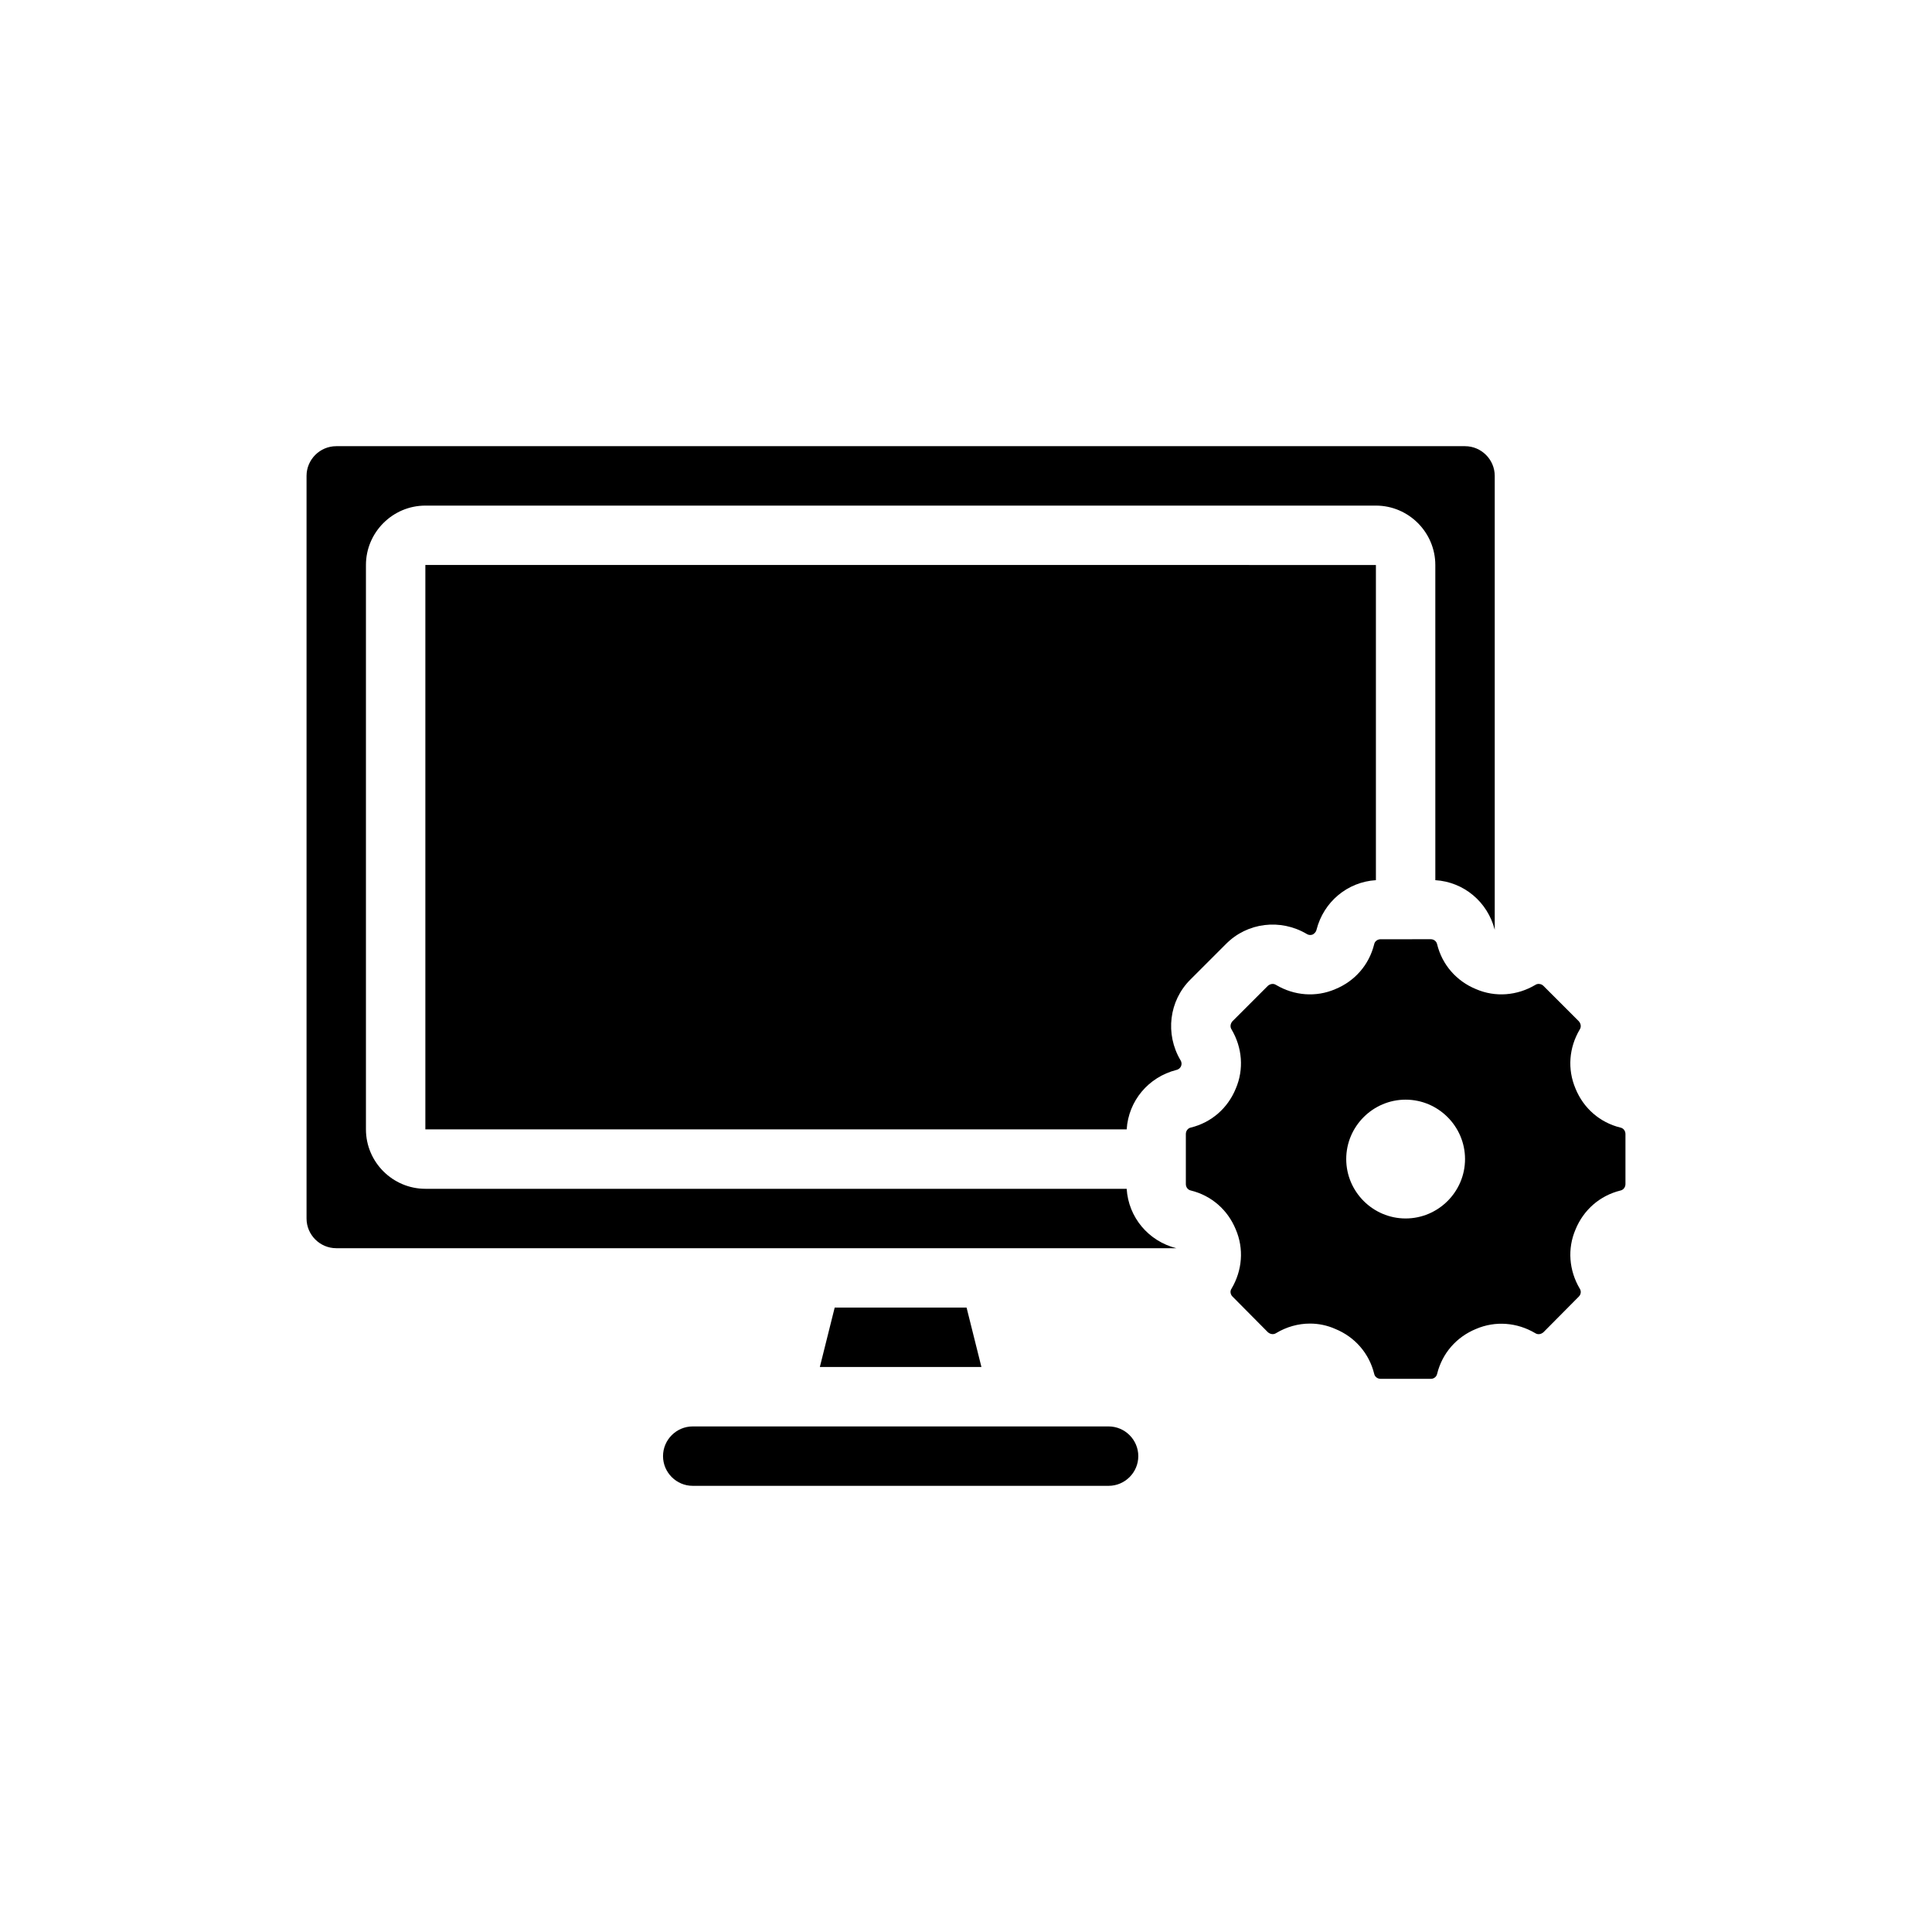
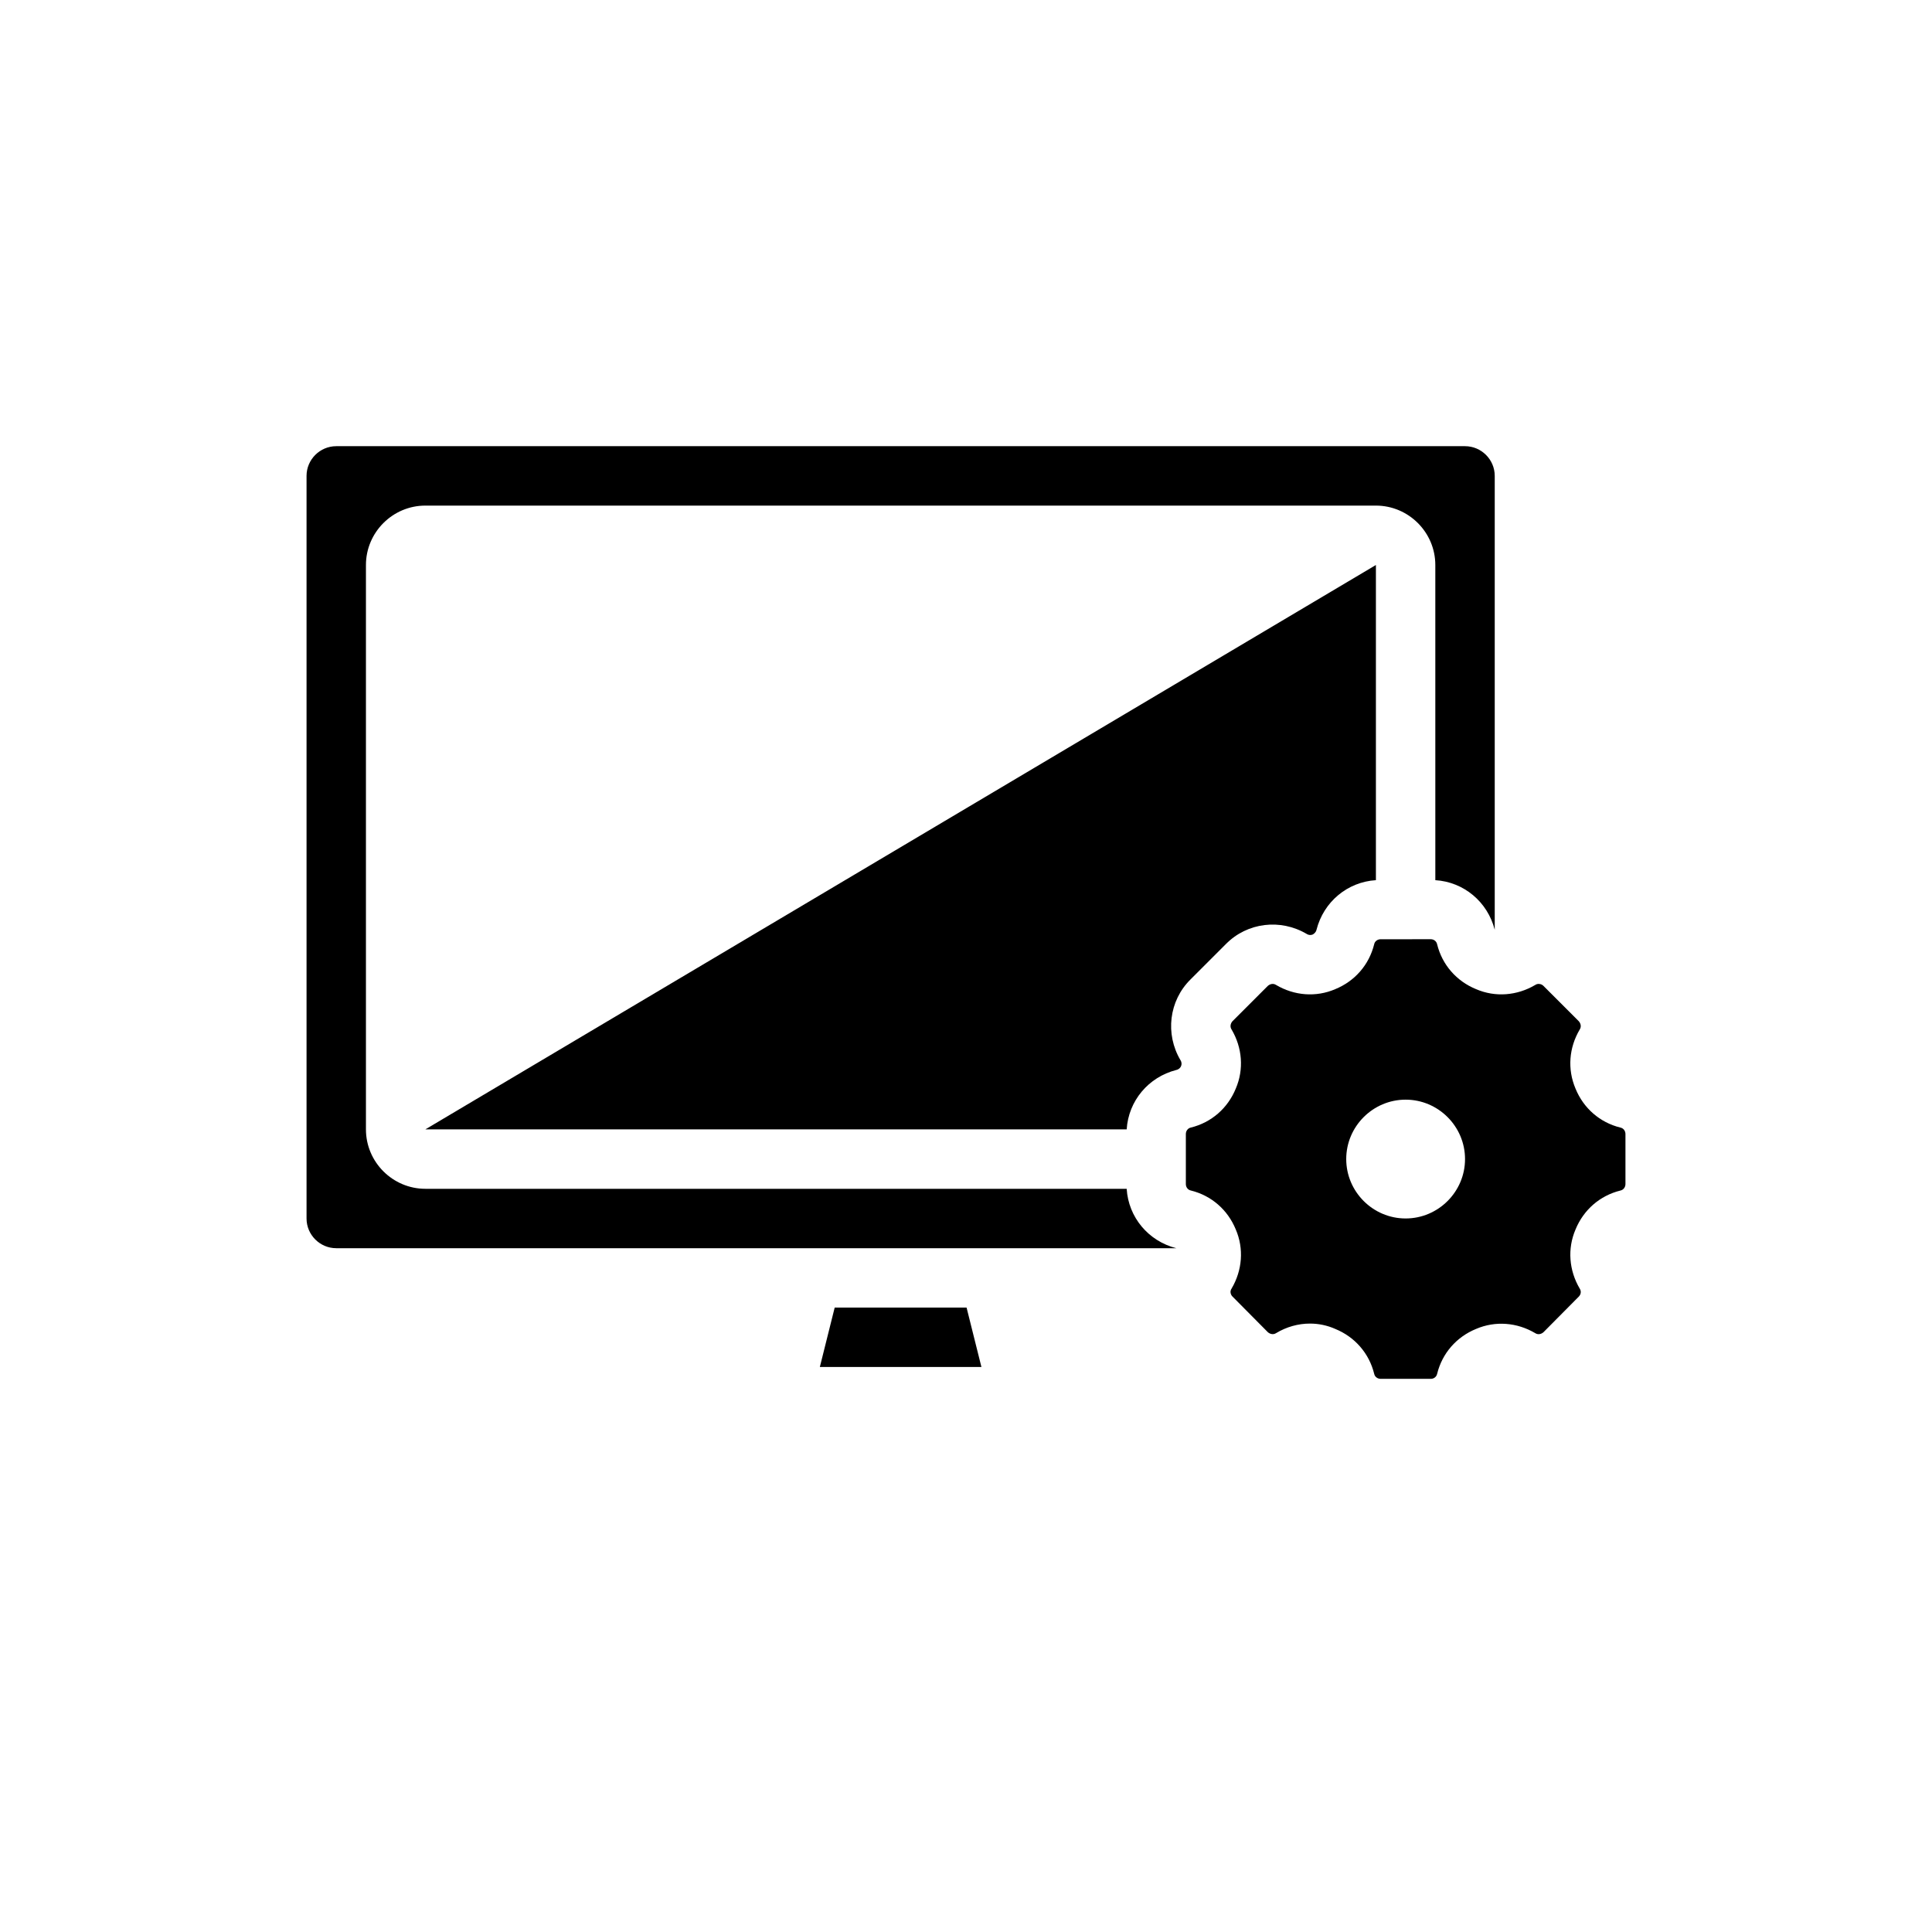
<svg xmlns="http://www.w3.org/2000/svg" fill="#000000" width="800px" height="800px" version="1.1" viewBox="144 144 512 512">
  <g>
    <path d="m404.09 506.27h-42.824l3.934-15.742h34.953z" />
-     <path d="m445.66 529.89c0 4.328-3.543 7.871-7.871 7.871h-110.21c-4.328 0-7.871-3.543-7.871-7.871s3.543-7.871 7.871-7.871h110.21c4.328 0 7.871 3.543 7.871 7.871z" />
    <path d="m540.12 270.11v120.29c-1.891-7.398-8.188-12.676-15.742-13.145l-0.004-83.523c0-8.66-7.086-15.742-15.742-15.742h-251.91c-8.66 0-15.742 7.086-15.742 15.742v149.57c0 8.66 7.086 15.742 15.742 15.742h185.86c0.473 7.559 5.746 13.855 13.148 15.742h-222.62c-4.328 0-7.871-3.543-7.871-7.871v-196.8c0-4.328 3.543-7.871 7.871-7.871h299.14c4.328 0 7.871 3.543 7.871 7.871z" />
-     <path d="m508.63 293.73v83.523c-7.559 0.473-13.855 5.746-15.742 13.145-0.156 0.707-0.707 1.102-1.023 1.262-0.395 0.156-0.945 0.234-1.574-0.156-6.926-4.094-15.742-3.07-21.41 2.676l-9.367 9.367c-5.746 5.668-6.769 14.484-2.676 21.41 0.395 0.629 0.316 1.18 0.156 1.574-0.16 0.395-0.555 0.867-1.262 1.023-7.398 1.891-12.676 8.188-13.148 15.742h-185.86v-149.57z" />
+     <path d="m508.63 293.73v83.523c-7.559 0.473-13.855 5.746-15.742 13.145-0.156 0.707-0.707 1.102-1.023 1.262-0.395 0.156-0.945 0.234-1.574-0.156-6.926-4.094-15.742-3.07-21.41 2.676l-9.367 9.367c-5.746 5.668-6.769 14.484-2.676 21.41 0.395 0.629 0.316 1.18 0.156 1.574-0.16 0.395-0.555 0.867-1.262 1.023-7.398 1.891-12.676 8.188-13.148 15.742h-185.86z" />
    <path d="m573.42 442.82c-5.434-1.34-9.762-5.117-11.887-10.312-2.203-5.195-1.73-10.863 1.102-15.664 0.473-0.707 0.316-1.574-0.234-2.203l-9.367-9.367c-0.473-0.473-1.18-0.629-1.73-0.473-0.078 0.078-0.156 0.078-0.234 0.078-0.078 0.078-0.156 0.156-0.238 0.156-4.805 2.832-10.551 3.305-15.668 1.098-5.195-2.125-8.973-6.457-10.312-11.887-0.156-0.785-0.867-1.34-1.652-1.34l-13.305 0.004c-0.867 0-1.574 0.551-1.73 1.34-1.34 5.434-5.117 9.762-10.312 11.887-5.117 2.203-10.863 1.73-15.664-1.105-0.707-0.473-1.574-0.316-2.203 0.234l-9.367 9.367c-0.551 0.629-0.707 1.496-0.234 2.203 2.832 4.801 3.305 10.547 1.102 15.664-2.125 5.195-6.457 8.973-11.887 10.312-0.789 0.156-1.34 0.867-1.34 1.73v13.227c0 0.867 0.551 1.574 1.34 1.73 5.434 1.34 9.762 5.117 11.887 10.312 2.203 5.117 1.73 10.863-1.102 15.664 0 0.078-0.078 0.156-0.156 0.238 0 0.078 0 0.156-0.078 0.234-0.156 0.551 0 1.18 0.473 1.652l9.367 9.445c0.629 0.551 1.496 0.707 2.203 0.238 2.754-1.652 5.824-2.519 8.973-2.519 2.281 0 4.566 0.473 6.691 1.418 5.195 2.125 8.973 6.457 10.312 11.887 0.156 0.785 0.867 1.34 1.73 1.34h13.305c0.785 0 1.496-0.551 1.652-1.34 1.34-5.434 5.117-9.762 10.312-11.887 5.113-2.195 10.859-1.727 15.664 1.109 0.707 0.473 1.574 0.316 2.203-0.238l9.367-9.445c0.551-0.551 0.707-1.418 0.234-2.125-2.832-4.801-3.305-10.547-1.102-15.664 2.125-5.195 6.457-8.973 11.887-10.312 0.785-0.156 1.34-0.867 1.34-1.73v-13.227c0-0.867-0.551-1.574-1.34-1.73zm-56.914 24.086c-8.66 0-15.742-7.086-15.742-15.742 0-8.66 7.086-15.742 15.742-15.742 8.66 0 15.742 7.086 15.742 15.742 0.004 8.656-7.082 15.742-15.742 15.742z" />
  </g>
</svg>